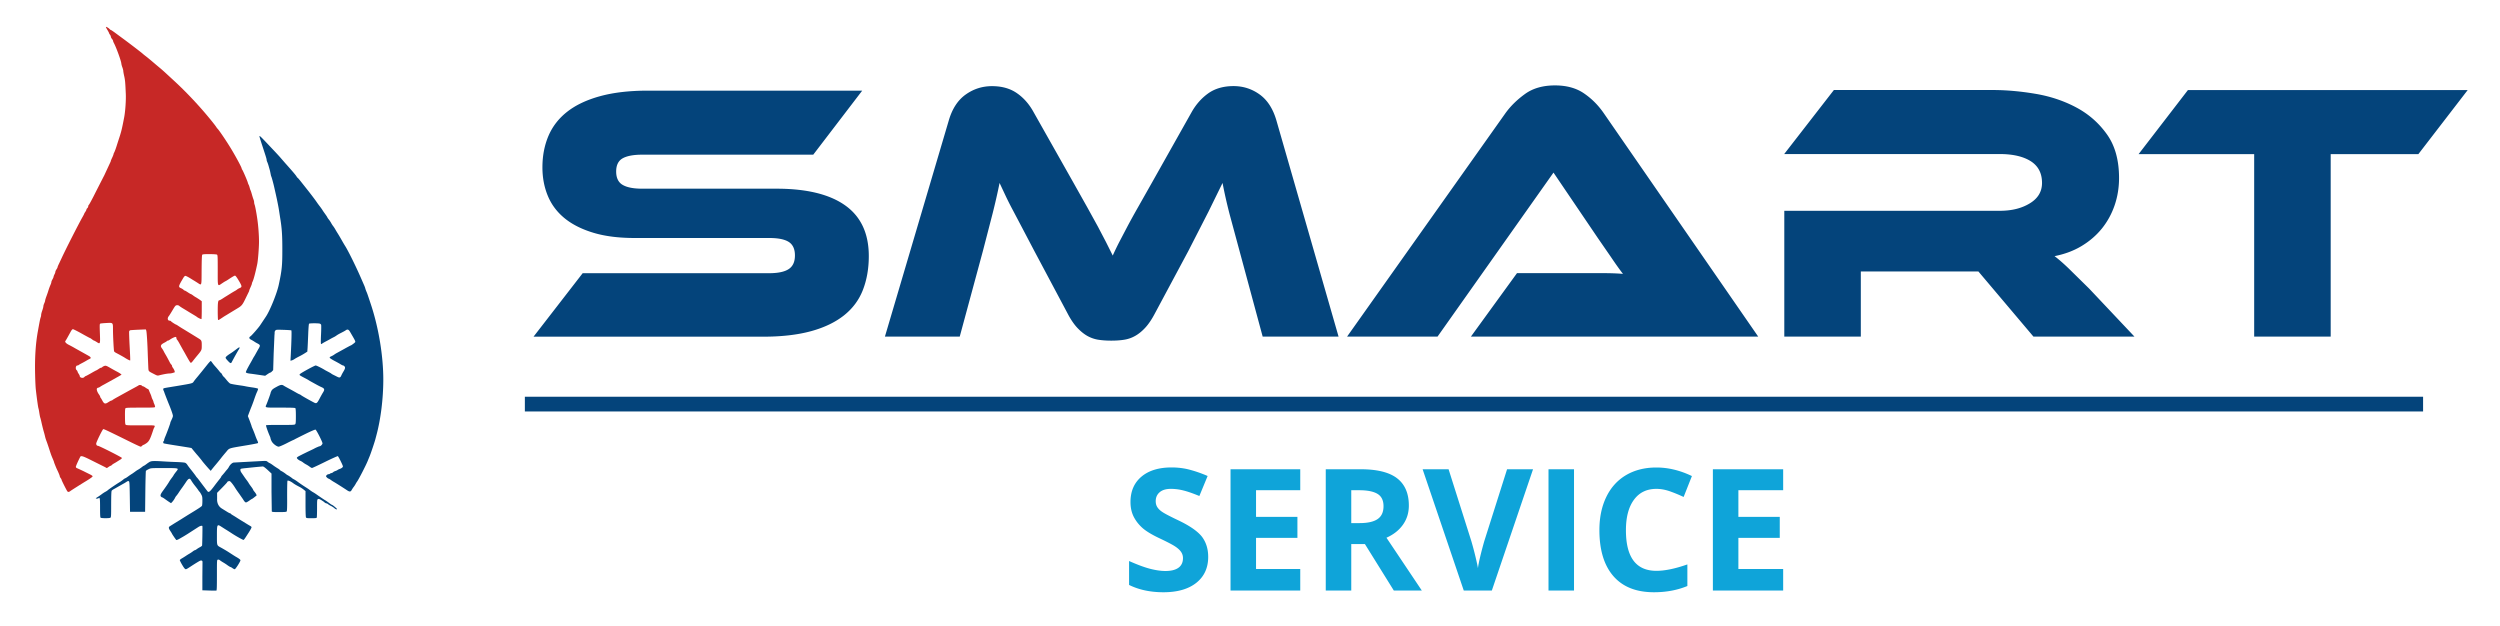
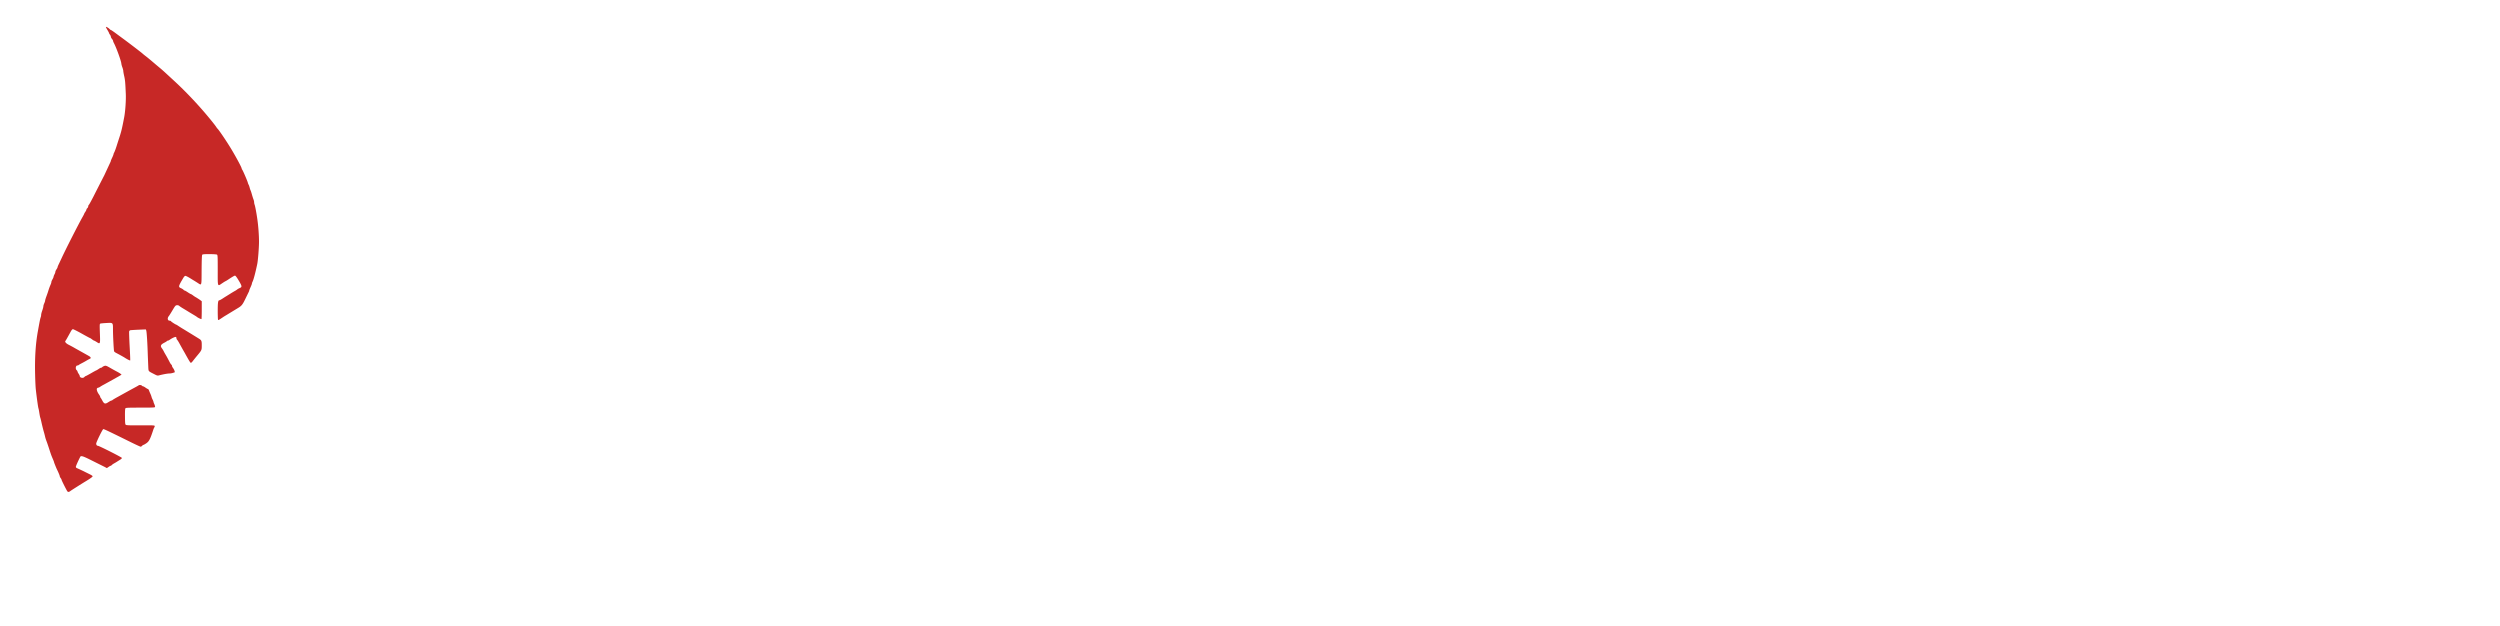
<svg xmlns="http://www.w3.org/2000/svg" viewBox="0 0 4410.7 1103.9">
  <path d="M186.944 47.95c0 .4 1.25 2.66 2.74 5.17s2.74 4.93 2.74 5.32.7 1.64 1.57 2.74c.86 1.1 1.57 2.74 1.57 3.52 0 .86.86 2.58 1.96 3.92 1.1 1.25 1.96 2.82 1.96 3.45s.7 2.5 1.57 4.07c4.23 8 12.53 30.93 13 35.8.08 1.25.86 4.4 1.8 6.8.94 2.5 1.64 5.32 1.64 6.34s.7 5.17 1.64 9.24c1.57 6.9 1.96 11.2 2.82 31.64.47 10.88-.86 30.46-2.82 40.72-4.23 22.08-5.1 25.53-10.02 40.33l-2.27 7.05c-2.1 6.97-4.3 13-5.4 15.03-.63 1.1-1.17 2.5-1.17 3.05 0 .47-1.02 3.2-2.35 5.95-1.25 2.66-2.35 5.25-2.35 5.64s-.47 1.72-1.1 2.98l-10.66 22.95c-1.64 3.05-12.6 24.5-18.87 36.96-3.92 7.6-7.52 14.25-8.14 14.72-.63.55-1.17 1.72-1.17 2.74 0 .94-.7 2.35-1.57 3.13-.86.78-1.57 1.88-1.57 2.5s-.86 2.43-1.96 4-1.96 3.13-1.96 3.37c0 .3-1.33 2.98-3.05 5.95-6.9 12.14-29.68 56.93-36.02 70.7l-5.64 11.98c-1.25 2.5-2.27 5-2.27 5.56s-.86 2.35-1.96 3.92-1.96 3.6-1.96 4.4c0 .86-.7 2.9-1.57 4.46-.86 1.64-1.57 3.52-1.57 4.15s-.86 2.74-1.96 4.62c-1.1 1.8-1.96 4-1.96 4.85 0 .78-.63 2.98-1.5 4.78-1.57 3.68-2.74 6.8-4.54 12.76-.7 2.1-2.1 6.1-3.13 8.77-.94 2.66-1.8 5.48-1.8 6.26s-.7 2.98-1.57 4.85c-.86 1.88-1.57 4.3-1.57 5.32 0 1.1-.86 4.46-1.96 7.44s-1.96 6.42-1.96 7.67-.4 3.2-.86 4.46c-.78 2.04-1.64 6.1-4.93 24.5-4 22-5.56 46.98-4.85 75.96.23 10.96.78 22.94 1.25 26.62 1.64 14.8 3.92 31 4.62 33.28.47 1.25 1.17 5.17 1.64 8.54.55 3.45 1.25 7.05 1.64 8.07s1.4 5.1 2.27 9.08c.86 3.92 2.43 10.34 3.52 14.25 1.17 3.84 2.35 8.54 2.74 10.34.4 1.88 1.4 5 2.2 7.05.86 2.1 2.74 7.6 4.3 12.37 4 12.37 4.46 13.55 6.9 19.26 1.25 2.82 2.27 5.48 2.27 5.87 0 .7 4 10.65 5.32 13.3 2.35 4.7 4.85 10.73 4.85 11.75 0 .7.7 2.1 1.57 3.2.86 1.1 1.57 2.43 1.57 2.98 0 1.1 8.93 18.8 10.26 20.44 1.25 1.5 2.9 1.33 5.25-.55 1.8-1.33 19.5-12.6 27.33-17.3 8.22-5 11.98-7.75 11.98-8.85 0-.55-2.74-2.35-6.1-3.92l-7.6-3.76c-1.72-.94-4.46-2.2-9.8-4.7l-4.7-2.1c-.63-.3-1.25-1.1-1.4-1.8-.23-1.02 2.98-8.46 7.67-17.78 1.17-2.35 4.15-1.64 14.8 3.52l28.1 14.02 4.15 2.2 2.98-2.04c1.57-1.1 3.3-2.04 3.76-2.04s1.25-.55 1.88-1.25c.55-.63 2.27-1.88 3.76-2.74 1.57-.86 4.07-2.27 5.56-3.3l5.72-3.6c1.57-.94 2.9-2.27 2.9-2.9 0-1.1-40.25-21.46-42.44-21.46-1.64 0-2.98-1.64-2.98-3.84 0-2.43 10.96-24.9 12.45-25.53 1.02-.4 7.13 2.5 46.67 22 9.87 4.93 18.56 8.93 19.26 8.93s1.88-.7 2.66-1.57c.78-.86 1.8-1.57 2.27-1.57s2.74-1.25 4.93-2.74c5-3.37 6.97-7.05 12.45-23.8.55-1.88 1.5-3.92 1.96-4.46.47-.55.7-1.64.55-2.35-.23-1.17-2.27-1.33-24.9-1.17-19.26.16-24.98-.08-26-.86-1.17-.86-1.4-2.74-1.5-14.56-.08-9.7.16-13.78.86-14.64.86-1.02 4.78-1.17 26.4-1.17 21.22 0 25.45-.16 25.76-1.1.23-.63-.3-2.82-1.17-4.85-.94-1.96-1.64-4.07-1.64-4.54s-.63-2.1-1.4-3.6c-.86-1.5-1.72-3.84-2.04-5.1-.3-1.33-1.25-3.76-2.04-5.48s-1.88-4.3-2.35-5.64c-.55-1.4-1.4-2.58-1.96-2.58-.47 0-2.43-1.1-4.15-2.35-1.8-1.33-3.76-2.35-4.4-2.35-.55 0-1.5-.55-2.04-1.17-1.1-1.25-4.7-1.57-5.87-.47-.47.4-3.45 2.04-6.66 3.76l-9.4 5.1-21.38 11.82c-4.62 2.5-8.54 4.93-8.77 5.32-.3.4-1.02.7-1.64.7s-3.05 1.33-5.48 2.9c-5.56 3.68-7.36 3.2-10.65-2.9-1.25-2.35-2.58-4.62-3.05-5-.4-.47-.7-1.25-.7-1.8s-1.02-2.43-2.2-4.07c-3.13-4.3-4.62-9.08-3.3-10.65.55-.63 1.5-1.17 2.1-1.17s2.2-.7 3.37-1.57c1.25-.86 4.07-2.58 6.42-3.76l16.3-9 6.26-3.52a103.63 103.63 0 0 0 6.19-3.52l2.66-1.57-1.88-1.57c-1.02-.86-4.15-2.66-6.97-4.15s-7.2-3.92-9.8-5.4c-8.46-4.93-9.4-5.25-12.45-4-1.4.63-2.9 1.5-3.13 1.96-.3.47-1.1.86-1.72.86-.7 0-2.74 1.02-4.62 2.35-1.88 1.25-3.68 2.35-3.92 2.35-.3 0-4.54 2.27-9.4 5.1-4.93 2.82-9.24 5.1-9.63 5.1s-1.33.7-2.1 1.57c-2.43 2.74-8.22 1.4-8.22-1.88 0-.55-.86-2.35-1.96-3.92s-1.96-3.37-1.96-3.92-.7-1.64-1.57-2.43c-2.58-2.35-1.57-8.22 1.4-8.22.78 0 1.72-.3 2.1-.7.47-.47 2.9-1.88 5.48-3.2s6.5-3.45 8.6-4.78c2.2-1.25 4.7-2.66 5.72-3.05 2.66-1.17 1.88-3.05-2.35-5.4l-19.04-10.65c-1.72-.94-5.1-2.82-7.44-4.23a220.73 220.73 0 0 0-8.54-4.54c-4.62-2.35-7.05-5.17-5.72-6.73 1.02-1.25 3.13-5 9.47-16.6 1.25-2.35 2.74-4 3.68-4.15.78-.08 7.75 3.37 15.43 7.67 7.67 4.3 14.17 7.83 14.56 7.83.3 0 1.96 1.02 3.68 2.35 1.64 1.25 3.37 2.35 3.76 2.35s2.43 1.1 4.54 2.43c6.34 4.15 6.42 4.07 5.72-15.27-.55-15.82-.47-16.68.86-17.23.86-.3 5.64-.78 10.8-1.02 11.82-.63 11.43-1.02 11.43 12.22 0 10.65 1.33 35.63 1.96 37.66.23.7 1.88 2.04 3.76 2.98 4.85 2.5 13.23 7.13 15.2 8.46 4.07 2.66 9 5.1 9.4 4.7.3-.23-.16-11.5-.94-25.06-.7-13.47-1.1-25.3-.86-26.15.3-.86 1.02-1.72 1.57-1.96.55-.23 7.05-.7 14.4-1.02l13.4-.55.78 1.88c.86 2.2 2.2 23.57 2.82 45.34l.86 20.75c.47 6.2-.16 5.56 10.73 11.12 4.93 2.58 5.64 2.66 8.6 1.88 7.44-1.88 14.72-3.2 17.62-3.2 1.64 0 4.23-.4 5.72-.86l3.6-1.1c1.17-.4-.63-5.1-2.98-8.14-.78-1.02-1.5-2.5-1.5-3.2 0-.78-.55-1.88-1.25-2.43s-2.1-2.66-3.05-4.62c-3.3-6.34-5.1-9.7-7.05-12.92-1.02-1.72-2.5-4.3-3.2-5.8a32.95 32.95 0 0 0-3.13-5.17c-3.37-4.46-2.35-6.73 4.4-10.18 2.1-1.1 4-2.27 4.3-2.74.23-.4 1.02-.78 1.72-.78.63 0 2.27-.78 3.6-1.8 3.76-2.66 9.24-5.17 10.4-4.7.63.23 1.1 1.17 1.1 2.2 0 .94.55 2.2 1.17 2.74s2.82 4 4.78 7.75l5.25 9.47 3.37 5.87c7.75 14.02 9.94 17.62 10.88 17.62.63 0 2.04-1.33 3.3-2.98 1.17-1.57 4.62-5.87 7.67-9.55 8.22-9.87 8.22-9.8 8.22-18.25 0-8.38-.3-9.08-6.1-12.6l-11.28-6.97-8.85-5.4c-.86-.55-3.84-2.35-6.66-4.07-2.82-1.64-6.58-4.07-8.38-5.25-1.8-1.25-3.45-2.27-3.68-2.27-.94 0-8.7-5-9.32-6.03-.3-.55-1.5-1.02-2.5-1.02-3.6 0-4.3-4.62-1.33-8.07.63-.7 3.52-5.32 6.42-10.18 4.78-8.07 5.4-8.77 7.75-9 1.72-.16 3.13.23 4.3 1.17.86.86 3.76 2.74 6.34 4.3 2.58 1.5 7.67 4.62 11.35 6.9l9.4 5.64c1.5.86 3.3 2.04 3.92 2.58 1.96 1.64 7.6 4.3 8.14 3.76.23-.3.47-7.44.47-15.97v-15.4l-3.68-2.74c-2.1-1.4-5-3.3-6.5-4.15-1.5-.78-4-2.43-5.56-3.68-1.57-1.17-3.2-2.1-3.52-2.1-.4 0-2.82-1.4-5.4-3.13s-5.1-3.13-5.56-3.13-1.4-.55-1.96-1.33c-.63-.7-2.58-1.96-4.4-2.74-4.93-2.2-4.78-3.2 3.13-16.68 2.1-3.68 3.45-5.1 4.62-5.1.86 0 4.46 1.8 8 3.92 3.45 2.2 7.05 4.4 7.9 4.85l5.48 3.45c7.6 4.93 7.05 6.73 7.2-22.7.16-18.1.47-26 1.1-26.78.7-.86 3.52-1.1 12.6-1.1 6.58 0 12.37.4 13.23.78 1.4.78 1.5 1.96 1.5 27.4 0 30.77-.63 28.9 8 23.1 2.9-1.96 5.48-3.52 5.72-3.52s2.43-1.33 4.93-2.98c2.43-1.64 6.1-4 8.14-5.17 3.6-2.04 3.76-2.04 5.1-.63.78.78 2.43 3.2 3.76 5.32 7.6 12.53 7.75 13.63 2.9 15.66-1.57.63-3.45 1.72-4.15 2.35s-2.5 1.8-3.92 2.58c-1.5.78-5.32 3.05-8.54 5.1l-7.44 4.62c-.86.47-3.6 2.27-6.03 3.84-2.5 1.64-5 2.98-5.56 2.98-2.35 0-2.9 3.92-2.9 19.18 0 8.38.3 15.35.63 15.58.63.4 1.8-.3 8.93-5.1a97.93 97.93 0 0 1 4.7-2.9l9.24-5.64 11.35-6.9c7.28-4.3 8.77-6.1 13.86-16.6l5.8-11.9c.63-1.1 1.1-2.43 1.1-2.9 0-.55 1.1-3.2 2.35-5.95s2.35-5.56 2.35-6.26.55-2.27 1.17-3.45c1.8-3.52 5-15.66 8.22-31 1.33-6.2 3.13-28.82 3.13-39.54 0-11.12-1.17-27.17-2.82-38.76-1.57-11.35-3.92-23.96-4.93-26.47-.47-1.25-.86-3.2-.86-4.4 0-1.25-.55-3.52-1.17-5-.63-1.57-1.88-5.56-2.82-8.93s-1.96-6.5-2.27-6.9c-.3-.47-1.02-2.58-1.57-4.7-.55-2.2-1.4-4.62-1.96-5.48-.47-.86-1.1-2.43-1.33-3.52-.7-2.9-8.85-21.85-9.94-22.94-.47-.47-.86-1.33-.86-1.88 0-1.72-8.54-17.85-17.3-32.57-8-13.55-23.33-36.33-25.68-38.13-.3-.23-1.1-1.25-1.72-2.35-2.58-4-13.4-17.38-22.8-28.2-16.52-19.1-35.7-38.92-53.1-54.8l-14.1-13c-2.82-2.58-7.2-6.5-9.8-8.6l-6.66-5.56c-8.77-7.52-14.33-12.14-18-14.96-2.35-1.8-5-3.92-5.87-4.78-2.04-1.88-24.6-19.18-34.38-26.3l-14.1-10.4c-3.6-2.66-6.9-4.85-7.36-4.85-.4 0-1.33-.7-2.2-1.64-1.33-1.5-5.1-3.84-6.2-3.84-.15-.01-.3.3-.3.62z" fill="#c72826" />
-   <path d="M457.864 241.13c0 .55 2.27 7.9 5 16.2 6.66 20.28 7.52 23.02 7.52 24.74 0 .78.55 2.5 1.1 3.76.63 1.25 1.72 4.4 2.43 6.97l2.1 7.44c.4 1.5 1.02 4.4 1.4 6.42.4 2.1.86 4.07 1.1 4.46.7 1.1 3.92 12.92 5.48 20.05l2.82 12.53 1.8 8.22 1.64 8.22c.7 3.44 1.64 8.54 2.04 11.35l1.88 12.22c3.05 18.32 3.92 30.3 3.92 55.13.08 29.3-.7 37.66-6.26 63.43-3.2 15.27-15.74 46.12-22.86 56.54l-10.33 15.5c-3.13 4.54-14.64 17.7-16.84 19.1-2.98 1.96-2.5 4.07 1.4 6.03 1.8.94 4.3 2.43 5.56 3.3s3.68 2.35 5.48 3.2c5.32 2.82 5.4 3.68 1.1 10.65l-3.92 7.05c-1.25 2.35-2.58 4.62-2.9 5.1-.4.4-1.72 2.74-2.98 5.1-1.25 2.35-3.13 5.72-4.15 7.44-5.32 9.4-7.9 14.64-7.6 15.58.4 1.02 3.2 1.88 8.14 2.43 1.33.08 7.75 1.02 14.17 1.96l11.67 1.72 4.15-2.82c2.27-1.57 4.54-2.82 5-2.82.55 0 1.88-.94 2.98-2.2l2.04-2.1.86-28.97 1.4-32.5c.23-1.96.4-4.23.3-5.17-.08-.86.47-2.35 1.25-3.2 1.33-1.57 1.96-1.64 14.4-1.25 7.2.23 13.4.63 13.86.94.7.47.3 17.78-1.02 43.85l-.55 9.7 2.27-.55c1.17-.3 3.45-1.4 4.93-2.43 2.74-1.8 3.37-2.1 10.73-5.95 2.2-1.1 5.72-3.2 7.9-4.62l3.92-2.5.47-6.42c.23-3.45.7-14.4 1.1-24.2.4-10.8 1.02-18.17 1.5-18.64.94-.94 15.5-1.02 18.87-.16 1.02.23 2.1 1.17 2.43 2.1.3.86.23 8.46-.16 16.76s-.47 15.66-.23 16.37c.47 1.1.63 1.1 2.27-.08.94-.7 3.68-2.27 6.03-3.52 2.35-1.17 5.87-3.13 7.83-4.23 1.96-1.17 4.78-2.66 6.26-3.37 1.5-.7 3.84-2.04 5.1-3.05 1.33-.94 3.76-2.43 5.48-3.3 7.2-3.68 8.7-4.46 10.8-5.87 3.45-2.43 5.25-1.57 8.22 3.68l4.54 7.83c3.68 6.34 4.46 8.07 4 9.24-.4 1.02-7.13 6.03-8.07 6.03-.23 0-5.25 2.66-11.12 5.95l-13.08 7.2c-1.25.63-3.45 1.96-4.78 2.98-1.25.94-3.68 2.27-5.32 2.98-1.96.78-2.82 1.64-2.66 2.5.16.63 3.76 3.05 8.07 5.32s9.32 5 11.12 6.2c1.88 1.17 3.84 2.1 4.4 2.1.63 0 1.72.7 2.5 1.57 1.72 1.88 1.25 4.15-1.96 9.32-1.25 2.04-2.82 5-3.52 6.58-1.72 4.15-3.2 4.62-7.44 2.43a227.35 227.35 0 0 0-6.26-3.13c-1.48-.7-3.3-1.72-3.92-2.27-.63-.63-3.3-2.1-5.87-3.45-2.58-1.33-5.25-2.74-5.87-3.2-5.48-3.37-14.56-7.83-15.97-7.83-1.88 0-25.06 12.6-27.5 14.96-1.88 1.8-1.72 1.96 7.05 6.58 3.84 1.96 7.36 3.92 7.83 4.3.4.3 2.9 1.8 5.48 3.2l9.4 5.17c2.58 1.4 6.34 3.37 8.46 4.23 4.93 2.27 5.4 4.15 2.27 9.08-1.33 2.1-4.15 7.13-6.26 11.2-4.23 8-5.4 8.85-9.4 6.8-6.9-3.52-20.52-11.2-22.63-12.76-1.33-1.02-2.82-1.88-3.2-1.88s-3.84-1.8-7.6-4c-3.84-2.2-9.47-5.25-12.53-6.9-3.05-1.64-6.58-3.6-7.75-4.4-3.3-2.2-5.72-1.72-13.23 2.43-5.48 2.98-7.28 4.46-8.46 6.73-.78 1.57-1.5 3.3-1.5 3.84 0 .94-4.54 13.47-7.05 19.65-2.82 6.58-4.78 6.1 24.12 6.1 18.95 0 25.92.23 26.62.94.63.63.94 4.93.94 14.02 0 10.96-.23 13.3-1.25 14.4-1.1 1.1-4.23 1.25-25.92 1.17-13.78-.08-24.98.16-25.45.63-.55.55 3.2 11.43 6.8 19.58.63 1.4 1.17 3.05 1.17 3.76 0 .63.86 2.82 1.88 4.85 2.1 4.23 9.08 9.55 12.45 9.55 1.1 0 6.9-2.43 12.84-5.4 5.95-3.05 11.67-5.87 12.76-6.26 1.1-.47 2.5-1.17 3.13-1.57s8.77-4.46 18.1-9.08c10.73-5.25 17.38-8.07 18.17-7.75 1.64.63 12.3 21.7 12.3 24.2 0 1.72-3.2 5.1-4.85 5.1-.47 0-2.04.55-3.6 1.25-2.74 1.17-3.68 1.57-6.97 3.37-.78.4-5.25 2.58-10.02 4.78l-9.8 4.78c-.63.4-3.05 1.57-5.32 2.74-2.27 1.1-4.4 2.58-4.62 3.2-.55 1.33 2.82 4.3 6.42 5.8 1.33.55 3.37 1.8 4.62 2.82s3.68 2.58 5.48 3.52c1.72.86 4.46 2.66 6.03 3.84 1.57 1.25 3.45 2.27 4.15 2.27.63 0 10.96-4.78 22.8-10.65 11.9-5.87 22.08-10.4 22.7-10.26 1.1.47 9 16.37 9 18.1 0 1.5-2.43 3.45-5.56 4.46-1.5.55-3.2 1.33-3.84 1.88s-2.5 1.4-4.07 1.88c-1.57.55-3.3 1.4-3.76 2.04-.47.55-1.96 1.33-3.2 1.57-1.25.3-2.43.86-2.66 1.25-.3.4-1.25.7-2.27.7-1.8 0-4.4 2.2-4.4 3.68 0 .94 3.37 4.15 4.46 4.15.4 0 2.2 1.02 3.84 2.2 1.64 1.25 4 2.74 5.1 3.37 3.13 1.72 15.9 9.8 24.27 15.35 3.84 2.5 5.87 2.35 7.44-.78.78-1.33 2.27-3.76 3.45-5.25s2.82-4 3.6-5.48 1.88-3.3 2.43-4c2.58-3.2 15.97-29.2 19.1-37.12.3-.86 1.72-4.23 3.05-7.44 2.2-5.17 9.4-26.62 10.4-30.93l1.96-7.44c7.44-27.95 11.82-63.74 11.9-96.7.08-41.8-8.22-92.24-22-133.5-6.34-19.03-6.26-18.8-7.83-22.4a49.92 49.92 0 0 1-1.96-5.48c-.23-1.25-1.5-4.4-2.66-6.97l-5.48-12.53c-8.6-19.73-22.47-47.77-27.56-55.6-1.1-1.72-4-6.66-6.42-10.96-2.43-4.3-5.48-9.4-6.73-11.35s-3.05-4.93-4-6.66c-.94-1.72-2.66-4.4-3.84-5.87s-2.74-4-3.52-5.48-2.58-4.23-4-6.03c-1.5-1.8-2.66-3.52-2.66-3.84 0-.3-1.72-2.98-3.84-5.87-2.1-2.9-4.3-6.03-4.78-6.97-.55-.94-2.58-3.84-4.54-6.42-2.04-2.58-4.54-6.03-5.64-7.67-2.04-3.13-10.73-14.64-17.62-23.26l-9.8-12.37c-3.2-4.07-6.1-7.44-6.42-7.44s-1.02-.86-1.57-1.88c-1.17-2.27-7.2-9.32-20.28-23.96l-7.83-9c-1.8-2.2-8.38-9.32-14.72-15.97-22.74-24.1-22.82-24.17-22.82-21.66zm-41.1 375.17l-6.26 4.7c-.86.63-3.13 2.1-5 3.3-1.88 1.17-4.46 3.05-5.72 4.23-2.66 2.5-2.5 2.98 2.82 8.7 3.52 3.76 4.93 4.23 6.03 2.04 4.54-8.6 11.5-21.06 12.6-22.55 1.4-1.88 1.88-4 .86-4-.4.06-2.74 1.63-5.33 3.6zm-49.8 25.5l-10.65 13.3-7.67 9.4c-3.05 3.6-6.2 7.52-6.9 8.7-2.1 3.2-1.88 3.13-29.9 7.83-1.25.23-6.9 1.1-12.37 2.04-5.56.86-10.4 1.8-10.8 2.1-.86.55-.94 2.27 0 4.07.4.7 1.02 2.27 1.33 3.37.94 2.74 6.2 16.37 9 23.02 3.05 7.6 5.48 14.5 5.95 17.07.4 1.96-.16 3.52-3.37 10.26-.63 1.25-1.1 2.66-1.1 3.2 0 1.1-5.56 16.2-8.6 23.5-1.33 2.98-2.35 6.1-2.35 6.8s-.3 1.57-.78 1.8c-1.02.63-1.02 3.3-.08 3.84.7.47 10.02 2.04 30.23 5.17l14.1 2.27 4.78.86 4.23 5.17 5.17 6.2c1.4 1.4 8.46 9.94 9.7 11.82 1.33 1.8 8.38 10.1 12.37 14.4l2.58 2.74 1.33-1.8c.7-1.02 4.3-5.4 8-9.8s7.83-9.55 9.32-11.5 5.17-6.42 8.22-9.94c6.5-7.6 2.5-6.34 38.84-12.45 9.24-1.57 17.15-3.13 17.54-3.52.47-.4.16-1.96-.86-4-.94-1.88-2.43-5.48-3.37-8.07-1.8-5.17-3.45-9.24-5.64-14.25-.78-1.8-1.4-3.52-1.4-3.84 0-.3-1.5-4.4-3.2-9l-3.3-8.46 2.58-6.9a312.56 312.56 0 0 1 3.92-10.02c.7-1.72 2.1-5.4 3.13-8.22 4-11.5 4.85-13.86 6.73-17.93 1.1-2.35 1.8-4.62 1.64-5.17-.23-.47-4.4-1.5-9.7-2.27-5.1-.7-10.65-1.64-12.37-2.04s-5.95-1.1-9.4-1.57c-9.4-1.33-15.43-2.43-17.62-3.2-1.1-.4-4.07-3.37-6.66-6.58s-4.93-5.87-5.25-5.87c-.3 0-1.33-1.4-2.2-3.13s-1.88-3.13-2.2-3.13-1.88-1.64-3.45-3.76c-1.64-2.04-4.54-5.48-6.5-7.6-2.04-2.2-4.46-5.25-5.56-6.9-1.02-1.57-2.27-2.9-2.66-2.9s-2.5 2.2-4.76 4.86zm-102.35 172.75c-1.25.7-4.15 2.58-6.34 4.3-2.2 1.64-4.23 2.98-4.62 2.98-.3 0-2.04 1.17-3.84 2.66-1.8 1.4-4.46 3.2-5.95 4a41.86 41.86 0 0 0-5.87 3.92l-5 3.52c-1.02.54-4 2.5-6.58 4.4-2.5 1.88-5 3.45-5.4 3.45s-2.2 1.17-4 2.66-4.4 3.3-5.72 4.07c-6.1 3.68-19.5 12.76-21.3 14.5-.7.7-2.58 1.88-4.07 2.66s-4.3 2.58-6.26 4.07c-1.96 1.5-5.25 3.84-7.44 5.17-3.84 2.43-3.84 2.5-1.72 2.74 1.25.16 2.66-.16 3.3-.63 2.43-2.04 2.74.08 2.74 16.76 0 11.82.23 16.84.94 17.54 1.17 1.17 14.96 1.25 17.15.16 1.4-.78 1.5-1.88 1.5-23.73.08-17 .3-23.18 1.02-24.12.55-.7 2.27-1.96 3.84-2.74l8.77-5 8.14-4.62c1.17-.55 3.45-1.96 5.1-3.05 2.35-1.57 3.3-1.8 4.3-1.17 1.17.7 1.4 3.68 1.72 27.33l.4 26.55h26.6l.4-35.63c.23-19.58.7-36.1 1.02-36.57.4-.55 2.5-1.88 4.76-2.98 4.13-1.96 4.2-1.96 27.14-1.96 27.06 0 26.67-.16 21.45 6.34-1.87 2.35-3.9 5.1-4.44 6.2-.55 1.1-2.1 3.37-3.5 5.1-1.32 1.72-3.44 4.7-4.52 6.66-2.42 4.07-6.1 9.32-11 16.05-4.13 5.64-5 8.3-3.2 10.1.7.7 1.63 1.25 2.1 1.25s2.65 1.33 4.83 2.98c2.18 1.57 5.46 3.92 7.33 5.1l3.36 2.2 2.57-2.74c1.4-1.57 3.36-4.4 4.3-6.34.94-1.88 2.1-3.68 2.57-4 .4-.3 2.03-2.5 3.67-4.93 1.56-2.43 4.44-6.66 6.55-9.47 2.03-2.82 4.9-7.05 6.47-9.4 4.83-7.36 6.86-8 9.67-2.98 1.02 1.88 3.82 5.8 6.24 8.85 2.42 2.98 5.07 6.5 5.93 7.83.78 1.25 1.87 2.66 2.42 3.13.47.4 1.8 2.5 2.9 4.62 1.8 3.3 2.03 4.78 2.03 11.2 0 4.07-.3 8-.7 8.7-.78 1.5-6.17 5-24.64 16.2l-8.74 5.48c-1.95 1.25-4.83 3.13-6.4 4l-8.66 5.32-7.96 5c-2.9 1.72-2.73 3.68.55 8.54 1.48 2.27 2.73 4.23 2.73 4.46 0 .63 7.1 11.04 7.88 11.5.47.23 2.73-.63 5.07-1.96l7.64-4.4c1.87-1.1 4.9-2.98 6.78-4.15l19.35-12.45c3.6-2.27 7.02-2.9 7.17-1.25.23 4.3-.3 33.12-.63 33.98-.23.63-1.87 1.88-3.67 2.82-1.7.86-4.3 2.43-5.62 3.45s-2.8 1.88-3.36 1.88-2.26 1.02-3.82 2.27-4.37 3.05-6.17 4.07-4.6 2.82-6.24 3.92-4.6 2.98-6.63 4.15c-2.1 1.17-3.75 2.58-3.75 3.2 0 1.4 6.1 12.06 8.1 14.25 2.5 2.66 2.03 2.82 12.56-4.07 5.77-3.76 11.46-7.28 14.27-8.77 3.12-1.64 5.3-.7 5.07 2.2l-.23 25.76v23.8l12.14.4c6.34.23 12.06.23 12.6.08.7-.16.94-6.26.94-27.1 0-26.7 0-26.94 1.64-27.4 1.1-.4 2.35 0 3.76 1.1 1.1.94 3.76 2.66 5.8 3.84 2.1 1.17 5.56 3.45 7.75 5.1 2.27 1.57 4.46 2.9 4.93 2.9s2.04.86 3.52 1.96c1.5 1.1 3.3 1.96 4 1.96 1.4 0 10.1-13.63 10.1-15.82 0-1.1-2.66-3.13-7.9-6.1-1.88-1.1-3.68-2.2-13.16-8.38-3.68-2.35-8.22-5-13.55-8-7.2-3.92-6.9-2.98-6.9-21.22 0-20.12.23-20.52 8.46-15.1l6.5 4.15c1.88 1.1 3.76 2.27 13.16 8.38 6.58 4.23 17.7 10.4 18.8 10.4.47 0 2.2-2.2 3.92-4.93l5.32-8.22c2.9-4.54 4.85-8.14 4.93-9.32 0-.55-.86-1.4-1.88-1.96s-4.46-2.58-7.6-4.54l-8.93-5.48-6.9-4.3c-1.96-1.33-5.4-3.45-7.52-4.7-2.2-1.33-4-2.58-4-2.98 0-.3-.47-.55-1.02-.55s-2.9-1.17-5.25-2.66l-9.24-5.72c-9.55-5.8-8.42-16.68-8.42-16.68V869.5l8.9-9.06c4.87-4.95 8.9-9.3 8.9-9.68 0-1.1 3.1-2.32 4.57-1.86s5.96 6.04 9.6 12c1.16 1.94 4.4 6.6 7.2 10.45l6.35 9.14c2.48 4.18 4.1 5.96 5.5 5.96.77 0 3.33-1.4 5.72-3.1 2.32-1.7 4.5-3.1 4.8-3.1s2.17-1.32 4.1-2.87c2.02-1.62 3.8-2.95 3.88-3.02.7-.46-1-3.72-3.4-6.6-1.47-1.7-2.63-3.48-2.63-3.95 0-.4-1.55-2.8-3.4-5.26-1.86-2.48-3.88-5.26-4.34-6.27-.54-1-2.24-3.48-3.8-5.5a134.16 134.16 0 0 1-4.95-6.97l-4.1-5.96c-1.94-2.7-2.4-5.8-1.1-6.65.46-.3 4.02-.85 7.98-1.24l17.97-1.86 12.77-1.16c1.32 0 4.02 1.94 8.75 6.27l6.73 6.27v32.45l.47 34.26c.4 1.1 2.3 1.26 12.95 1.26 9.7 0 12.63-.23 13.34-1.1.7-.8.95-8.3.8-27.3 0-15.32.23-26.53.64-26.92.95-.95 5.84 1.18 9.7 4.1 2.6 1.98 5.84 3.87 12.55 7.34 1.58.8 4.35 2.68 6.24 4.18l3.32 2.68v22.46c0 13.94.3 22.94.78 23.88.78 1.33 1.72 1.5 9.7 1.5 7.44 0 9-.23 9.4-1.25.23-.7.47-8.07.47-16.37 0-14.5.08-15.27 1.57-16.05 1.33-.7 2.43-.4 6.2 1.88 2.5 1.57 5 3.3 5.48 3.92.55.63 1.96 1.4 3.2 1.64s2.66.94 3.13 1.57c.47.55 2.74 1.96 5.1 3.05 2.27 1.17 5 2.98 6.03 4 1.72 1.8 5 2.74 4.4 1.25-.4-1.02-7.67-7.13-8.6-7.13-.4 0-2.82-1.57-5.32-3.45-2.5-1.96-5.56-4.07-6.8-4.7-2.04-1.17-8.14-5.32-15.43-10.4-1.72-1.25-4.3-2.9-5.87-3.76s-4.23-2.66-5.87-3.92c-1.72-1.33-4.23-3.05-5.64-3.92-5.1-3.13-12.53-8.22-15.97-10.8-1.96-1.5-4.78-3.3-6.26-4.07s-2.9-1.64-3.13-1.88c-.7-.86-7.67-5.56-8.22-5.56-.3 0-1.96-1.17-3.76-2.66-1.8-1.4-4.78-3.37-6.58-4.3-1.88-.94-3.37-1.96-3.37-2.27s-1.8-1.64-3.92-2.9c-2.2-1.33-5.8-3.68-8.07-5.4-2.2-1.64-4.93-3.37-6.03-3.84s-2.74-1.57-3.68-2.35c-1.64-1.5-2.58-1.57-12.14-1.1l-47.53 2.58c-2.82.47-6.34 3.76-8.46 7.75-.63 1.25-1.88 3.05-2.66 3.92-.78.86-2.9 3.3-4.54 5.48-1.72 2.1-3.84 4.62-4.78 5.56-.86.94-1.57 1.96-1.57 2.35s-1.4 2.43-3.13 4.54-6.2 7.83-9.8 12.7c-7.13 9.4-9.24 10.96-11.28 8.3-.7-.86-3.13-4-5.32-6.97-2.27-2.9-5.95-7.83-8.14-10.8-2.27-3.05-4.46-5.87-5-6.26-.47-.47-1.57-1.88-2.35-3.13-.86-1.33-4.23-5.72-7.44-9.8-3.3-4.07-6.66-8.54-7.44-9.94-.86-1.4-2.58-2.9-3.84-3.37-1.33-.47-7.9-1.02-14.56-1.25-6.66-.16-17.23-.7-23.5-1.1-15.92-1.04-21.1-.88-23.83.6zM1370 332.9c53.2 0 93.7 9.9 121.3 29.6s41.5 49.4 41.5 89.3c0 22.1-3.5 41.9-10.4 59.7s-18 32.6-33.1 44.7c-15.2 12.1-34.5 21.5-58.1 28s-51.8 9.8-84.7 9.8H941.3l86.7-112h329.2c15.7 0 27.2-2.5 34.5-7.4s10.8-12.9 10.8-24-3.6-19-10.8-23.7c-7.3-4.7-18.8-7-34.5-7h-237c-28.2 0-52.4-3-72.8-9.1s-37.3-14.5-50.7-25.3-23.4-23.9-29.9-39.3-9.8-32.4-9.8-51c0-20.4 3.6-38.9 10.7-55.6 7.2-16.7 18.2-30.9 33.2-42.6s34.2-20.8 57.8-27.3 51.9-9.8 84.8-9.8h377.7l-86.4 113H1133c-15.5 0-27 2.2-34.6 6.5-7.5 4.3-11.3 12-11.3 23.2s3.8 19.1 11.3 23.5c7.5 4.5 19.1 6.8 34.6 6.8zm523.1-11.9l25 44.5 18.8 34.1 14.3 27.3 12 24c3.5-7.8 7.3-15.7 11.4-23.7l14.3-27.3c5.4-10.2 11.7-21.6 18.8-34.1l25-44.2 69.5-123.5c7.8-13.9 17.7-25 29.6-33.5 11.9-8.4 26.8-12.7 44.5-12.7 16.9 0 32.2 4.9 45.8 14.6 13.7 9.8 23.5 24.8 29.6 45.2l109.9 382.2h-133.9l-58.5-216.5c-4.8-18.6-8.9-36.8-12.3-54.6l-24.7 50.4-35.8 69.9-58.5 109.2c-5.6 10.8-11.4 19.4-17.2 25.7s-11.8 11.2-17.9 14.6c-6.1 3.5-12.6 5.7-19.5 6.8s-14.5 1.6-22.8 1.6c-8.2 0-15.8-.5-22.8-1.6-6.9-1.1-13.4-3.4-19.5-6.8-6.1-3.5-12-8.3-17.9-14.6-5.8-6.3-11.6-14.8-17.2-25.7l-58.5-109.9-20.8-39.6-16.6-31.5c-5-9.3-9.3-17.9-13-25.7l-10.7-22.8c-3.5 17.3-7.6 35.4-12.4 54.3l-16.9 65.3-41 151.5h-132l112.9-382.1c6.1-20.4 16-35.4 29.9-45.2s29.2-14.6 46.2-14.6c17.3 0 32 4.1 43.9 12.4 11.9 8.2 21.8 19.5 29.6 33.8zM2595 594l81.4-112.1h150.2c14.1 0 26.4.4 36.8 1.3-6.1-7.8-13.1-17.7-21.2-29.7l-23.2-33.6-78.2-115.4-204.6 289.4h-159.6l279.5-394.3c9.1-12.6 20.7-23.9 34.6-33.9s31.5-15 52.7-15c20.5 0 37.5 4.7 51.1 14 13.7 9.3 25.3 21 34.9 34.9L3102 593.9h-507zm1170.8-.1h-178.2l-97.2-115H3283v115h-135v-222h380.2c20.9 0 38.5-4.3 52.9-13.1 14.4-8.7 21.6-20.7 21.6-36 0-17-6.5-29.7-19.6-38.2-13.1-8.4-31.4-12.8-54.9-12.8h-380.4l87.7-113H3515c24.7 0 50.3 2.3 76.7 6.8s50.5 12.7 72.2 24.4 39.5 27.5 53.6 47.4 21.1 45.5 21.1 76.7c0 16.9-2.6 32.9-7.8 48.1s-12.7 28.8-22.4 40.9c-9.8 12.1-21.7 22.4-35.8 30.9s-30 14.4-47.8 17.9c7.4 5.6 15.6 12.8 24.7 21.5l36.4 35.8zm587.9-435l-87 113H4112v322h-135v-322h-203.9l87-113zM926 699.9h3349v26H926z" fill="#04447b" />
-   <path d="M2131.6 982.5c0 19.3-7 34.6-20.9 45.7s-33.3 16.7-58.1 16.7c-22.9 0-43.1-4.3-60.6-12.9v-42.2c14.5 6.4 26.7 11 36.7 13.6s19.2 4 27.5 4c10 0 17.6-1.9 22.9-5.7s8-9.5 8-17c0-4.2-1.2-7.9-3.5-11.2s-5.8-6.4-10.3-9.4-13.8-7.9-27.8-14.5c-13.1-6.2-22.9-12.1-29.4-17.7-6.5-5.7-11.8-12.3-15.7-19.8s-5.9-16.3-5.9-26.4c0-18.9 6.4-33.8 19.3-44.7 12.8-10.8 30.6-16.3 53.2-16.3 11.1 0 21.8 1.3 31.9 4s20.7 6.3 31.7 11.1l-14.6 35.3c-11.4-4.7-20.9-8-28.3-9.8-7.5-1.9-14.8-2.8-22-2.8-8.6 0-15.2 2-19.8 6s-6.9 9.2-6.9 15.7c0 4 .9 7.5 2.8 10.5s4.8 5.9 8.9 8.6c4.1 2.8 13.6 7.8 28.8 15 20 9.6 33.7 19.2 41.2 28.8 7.2 9.7 10.9 21.4 10.9 35.4zm162.4 59.4h-123v-214h123v37h-78v47h73v37h-73v55h78zm90-82v82h-45v-214h61.8c28.8 0 50.2 5.3 64 15.9s20.8 26.7 20.8 48.2c0 12.6-3.4 23.8-10.3 33.6s-16.6 17.5-29.2 23.1l62.4 93.2h-49.4l-51-82zm0-37h14.7c14.4 0 25-2.4 31.9-7.2s10.3-12.3 10.3-22.6c0-10.2-3.5-17.4-10.5-21.7s-17.8-6.5-32.5-6.5H2384zm274.9-95h45.8l-72.7 214h-49.5l-72.6-214h45.8l40.3 127.3a546.52 546.52 0 0 1 7 26.3c2.4 10 3.9 17 4.5 20.9 1.1-9 4.7-24.7 11-47.1zm73.1 214v-214h45v214zm190.4-179.4c-17.1 0-30.3 6.4-39.7 19.3-9.4 12.8-14.1 30.7-14.1 53.7 0 47.8 17.9 71.6 53.8 71.6 15 0 33.3-3.8 54.6-11.3v38.1c-17.6 7.3-37.2 11-58.9 11-31.2 0-55-9.4-71.5-28.3s-24.8-46-24.8-81.4c0-22.3 4.1-41.8 12.2-58.5s19.8-29.6 34.9-38.5c15.2-8.9 33-13.4 53.4-13.4 20.8 0 41.7 5 62.7 15.1l-14.6 36.9c-8-3.8-16.1-7.1-24.2-10-8.1-2.8-16-4.3-23.8-4.3zm223.6 179.4h-124v-214h124v37h-79v47h73v37h-73v55h79z" fill="#0fa4d9" />
</svg>